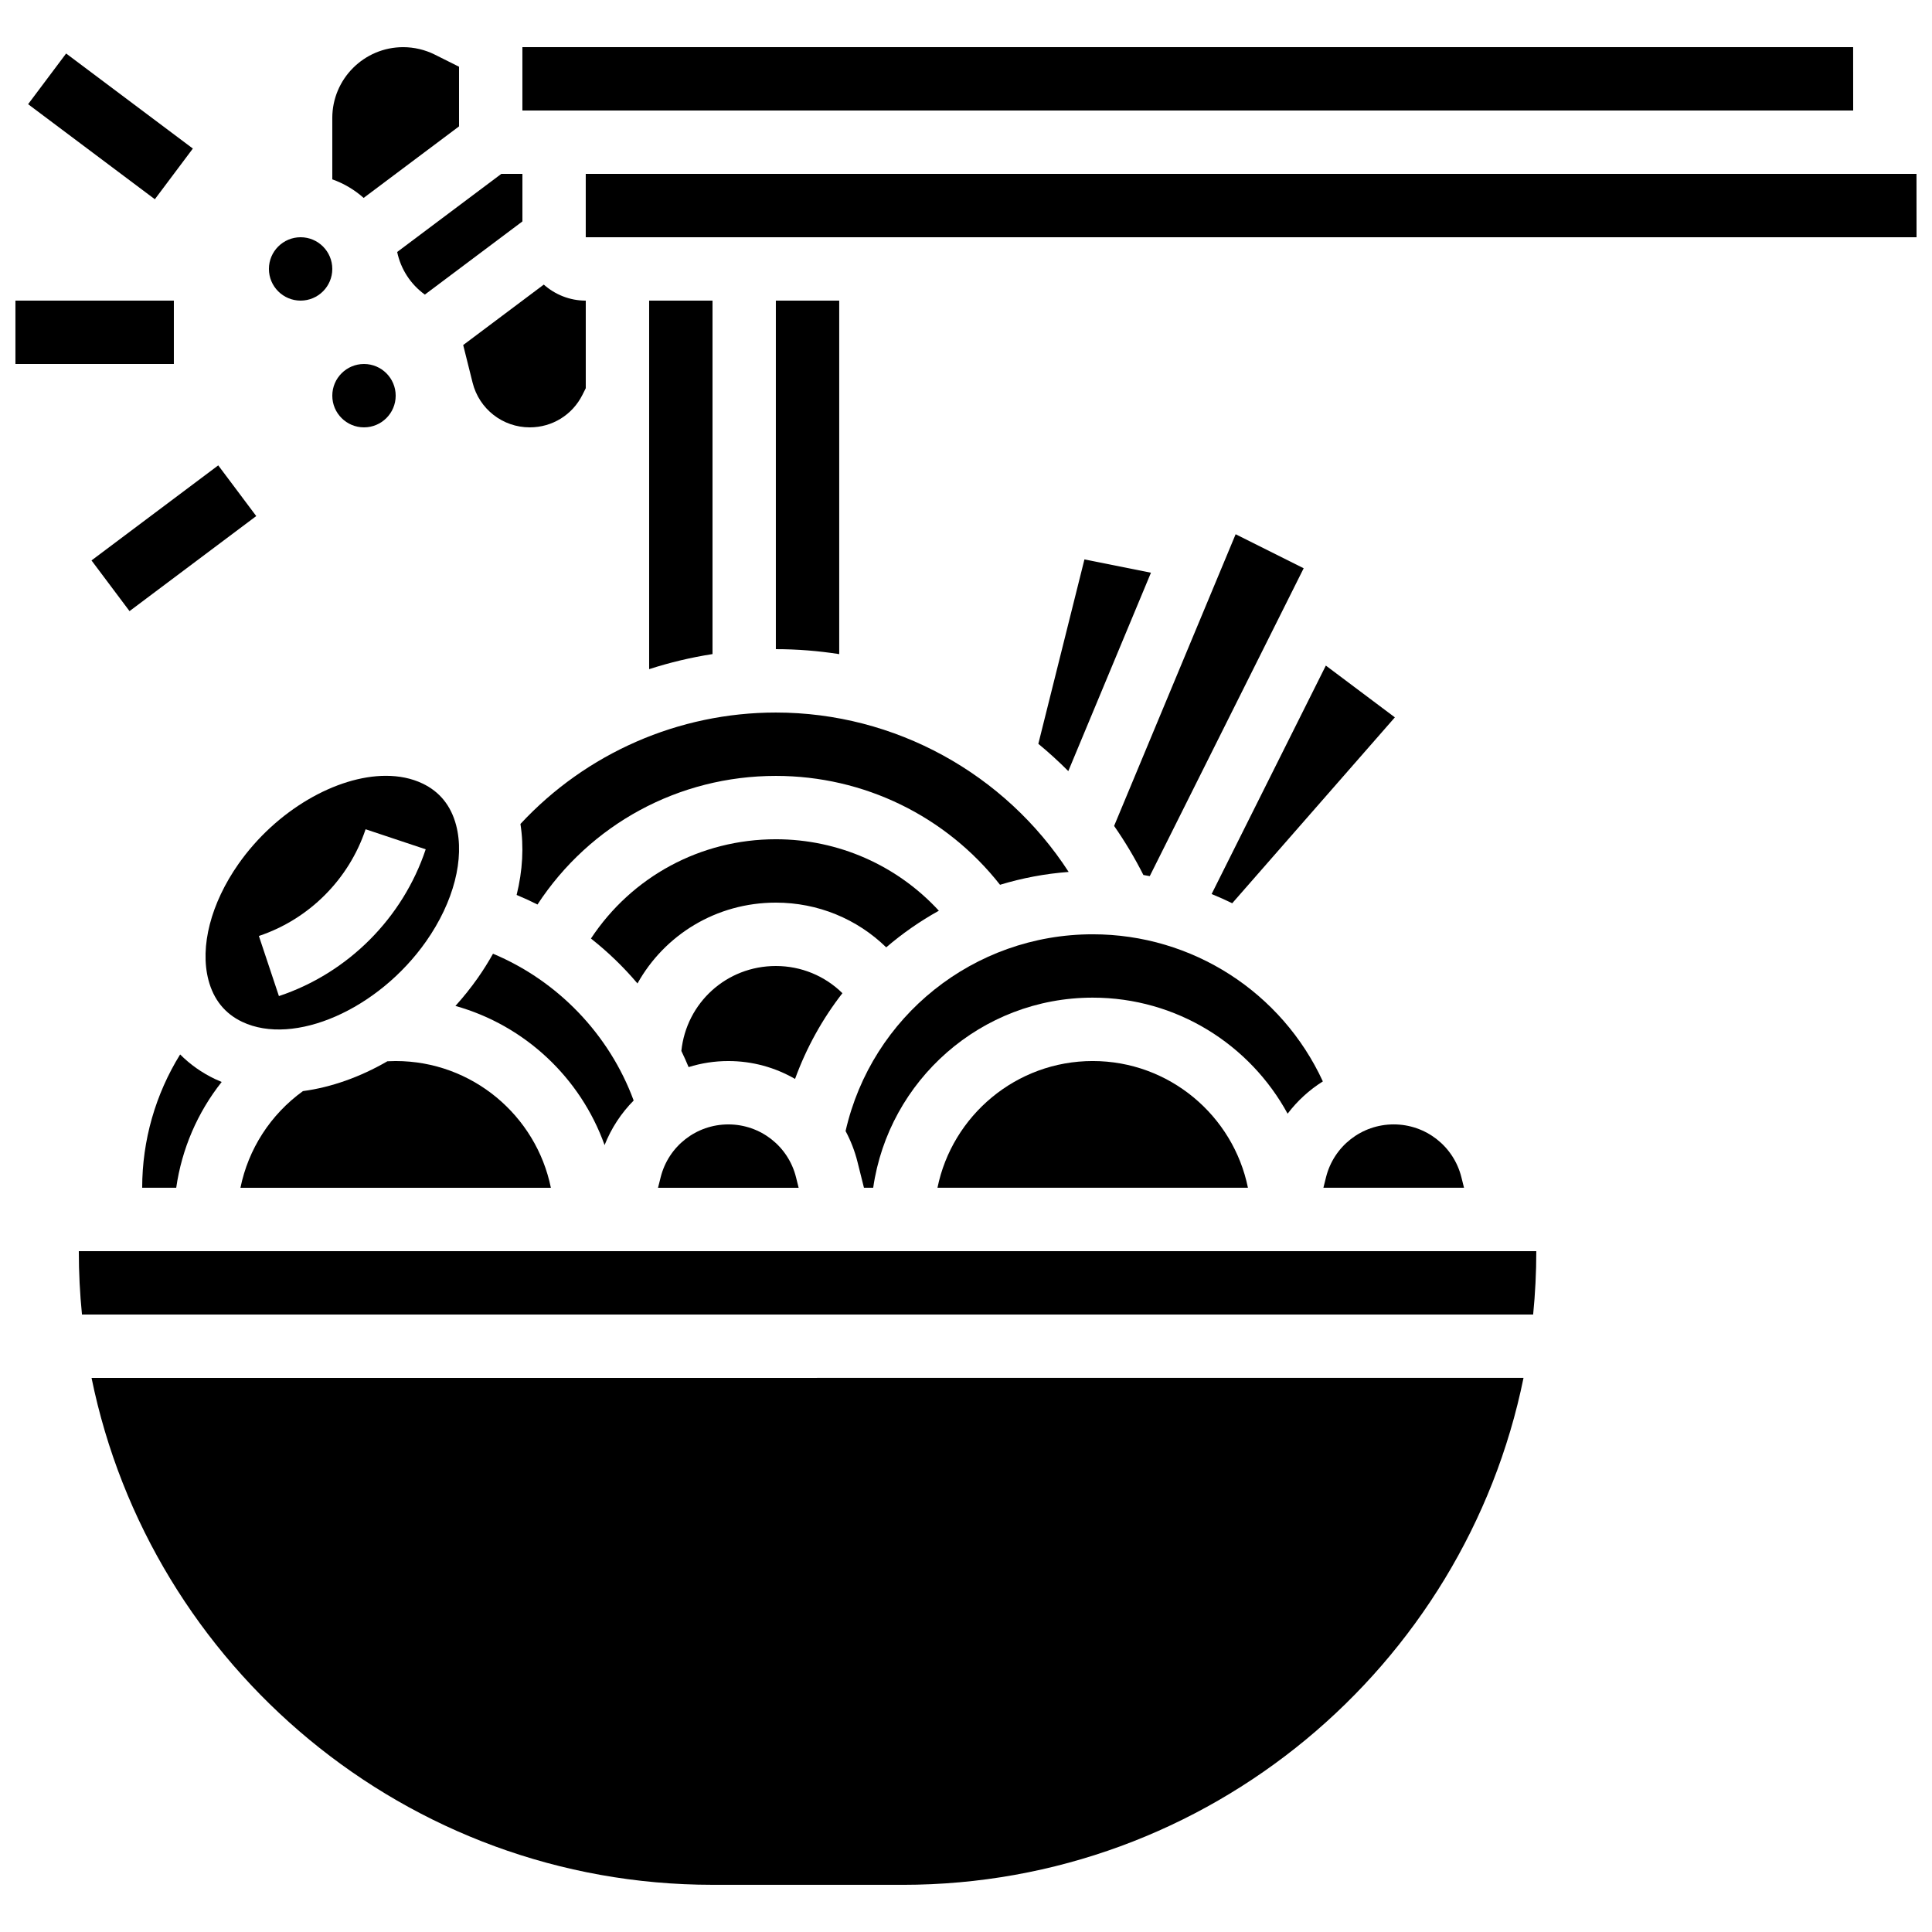
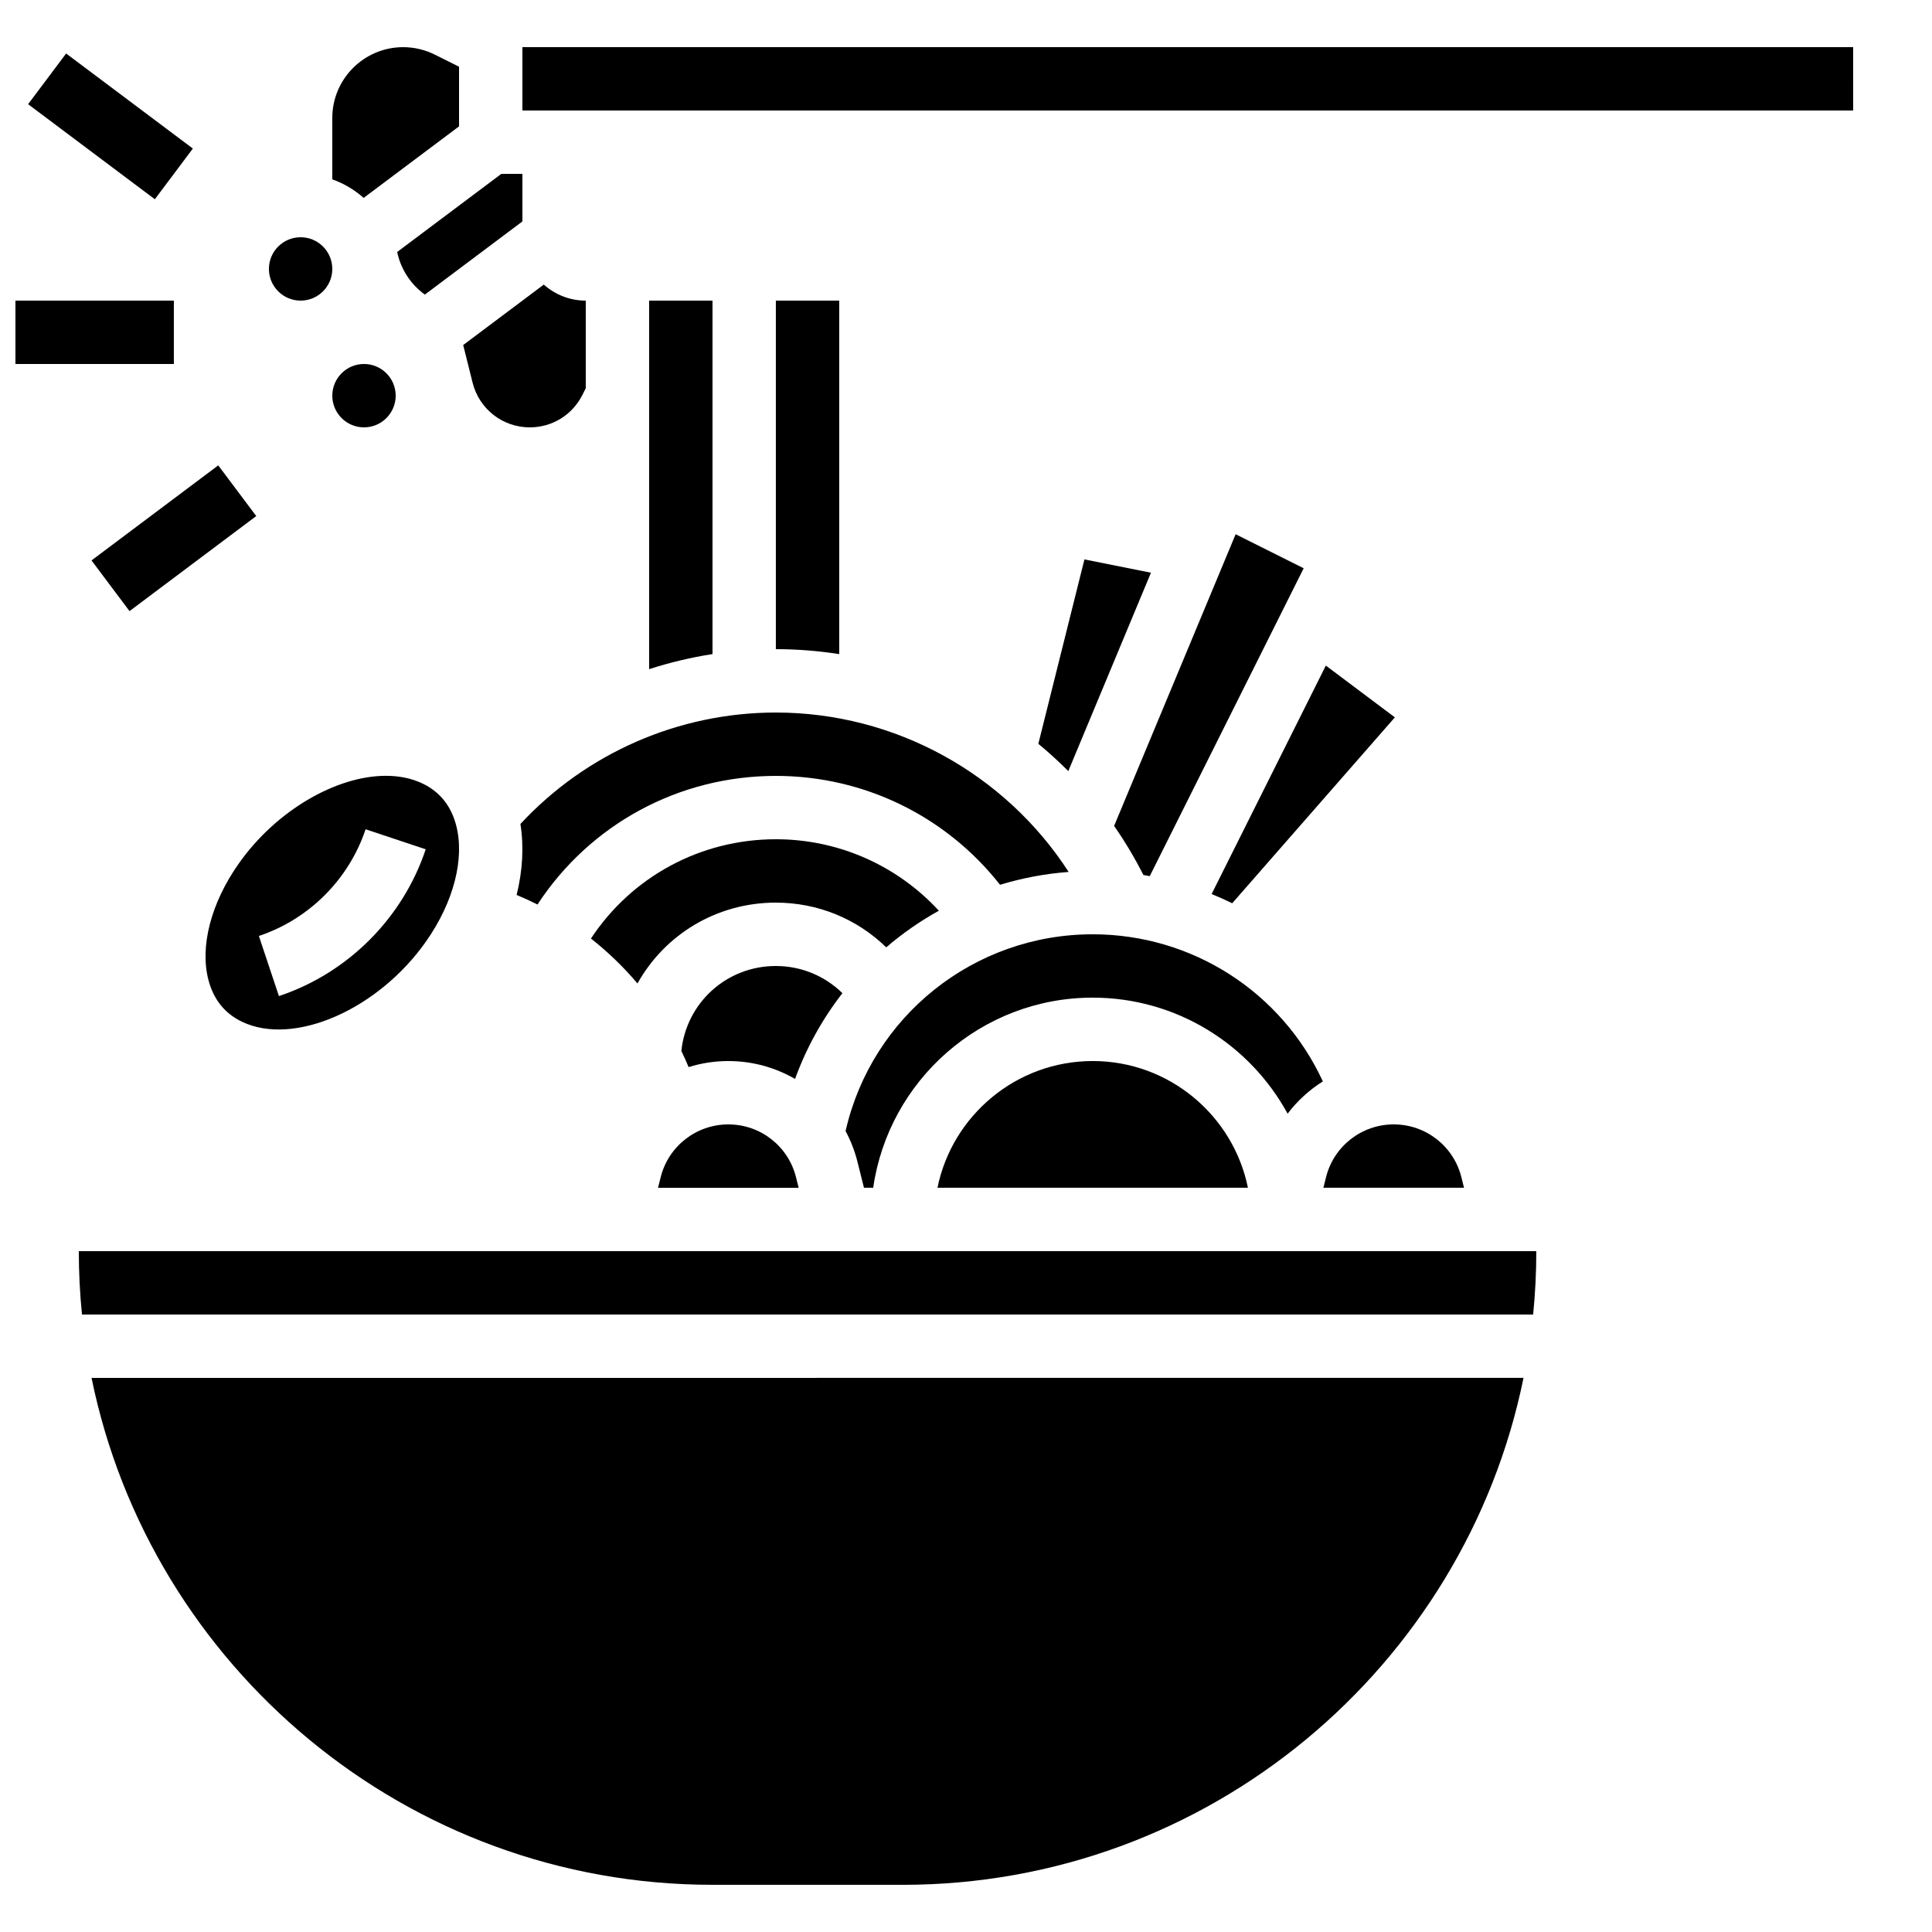
<svg xmlns="http://www.w3.org/2000/svg" width="800px" height="800px" version="1.1" viewBox="144 144 512 512">
  <defs>
    <clipPath id="b">
      <path d="m299 190h352.9v17h-352.9z" />
    </clipPath>
    <clipPath id="a">
      <path d="m148.09 223h42.906v18h-42.906z" />
    </clipPath>
  </defs>
  <path d="m392.81 385.35c-11.043-11.984-26.586-18.941-43.195-18.941-19.988 0-38.188 9.926-49.008 26.312 4.5 3.543 8.633 7.535 12.332 11.906 7.164-12.852 20.859-21.422 36.676-21.422 11.125 0 21.508 4.312 29.242 11.852 4.301-3.691 8.977-6.945 13.953-9.707z" />
  <path d="m337.02 441.98c-8.5 0-15.875 5.758-17.938 14.004l-0.699 2.789h37.266l-0.695-2.789c-2.059-8.242-9.434-14.004-17.934-14.004z" />
  <path d="m419.17 341.12c2.758 2.277 5.41 4.684 7.941 7.231l21.906-52.578-17.629-3.527z" />
-   <path d="m246.66 425.25c-7.238 4.191-14.895 6.902-22.379 7.906-8.629 6.234-14.477 15.379-16.559 25.617h82.266c-3.898-19.141-20.863-33.586-41.137-33.586-0.719 0-1.453 0.023-2.191 0.062z" />
-   <path d="m304.22 447.46c1.777-4.492 4.422-8.488 7.707-11.812-6.438-17.488-20.109-31.723-37.277-38.902-1.199 2.144-2.519 4.269-3.984 6.359-1.855 2.644-3.859 5.137-5.973 7.477 18.387 5.152 33.152 19.031 39.527 36.879z" />
  <path d="m439.25 362.88c2.867 4.113 5.461 8.457 7.762 13 0.562 0.09 1.121 0.203 1.684 0.305l40.793-81.59-18.031-9.016z" />
-   <path d="m392.44 458.77h82.277c-3.898-19.141-20.863-33.586-41.137-33.586-20.277 0-37.242 14.449-41.141 33.586z" />
+   <path d="m392.44 458.77h82.277c-3.898-19.141-20.863-33.586-41.137-33.586-20.277 0-37.242 14.449-41.141 33.586" />
  <path d="m635.1 173.29h0.012l-0.012-16.793h-352.66v16.793z" />
  <path d="m485.23 439.14c2.578-3.402 5.746-6.297 9.34-8.555-10.879-23.59-34.535-38.988-60.996-38.988-31.508 0-58.57 21.75-65.488 52.145 1.359 2.535 2.43 5.269 3.156 8.164l1.715 6.859h2.449c4.09-28.445 28.609-50.379 58.168-50.379 22.27 0.004 41.684 12.453 51.656 30.754z" />
  <path d="m316.03 223.67v97.664c5.465-1.766 11.078-3.106 16.793-3.996v-93.668z" />
  <path d="m281.92 362.36c0.945 6 0.586 12.371-1.008 18.809 1.875 0.781 3.719 1.629 5.523 2.539 13.887-21.219 37.375-34.086 63.18-34.086 23.367 0 45.117 10.676 59.402 28.855 5.836-1.777 11.926-2.938 18.188-3.406-16.855-26.027-46.023-42.242-77.59-42.242-25.742 0-50.227 10.727-67.695 29.531z" />
  <path d="m349.61 223.67v92.363c5.68 0 11.289 0.457 16.793 1.316v-93.68z" />
  <path d="m495.41 455.98-0.695 2.789h37.266l-0.695-2.789c-2.062-8.242-9.438-14.004-17.938-14.004s-15.875 5.762-17.938 14.004z" />
  <path d="m465.09 380.93c1.852 0.75 3.672 1.566 5.461 2.441l43.105-49.262-18.293-13.723z" />
  <path d="m349.61 400c-13.062 0-23.715 9.746-25.043 22.512 0.68 1.406 1.32 2.832 1.922 4.281 3.34-1.043 6.875-1.605 10.527-1.605 6.391 0 12.445 1.711 17.68 4.742 3.019-8.297 7.277-15.945 12.555-22.727-4.652-4.578-10.922-7.203-17.641-7.203z" />
  <path d="m332.82 643.5h50.379c81.098 0 148.95-57.785 164.55-134.35l-379.49 0.004c15.605 76.559 83.461 134.34 164.56 134.34z" />
  <path d="m199.25 403.75c1.359 5.16 4.363 8.879 8.934 11.047 13.73 6.527 36.055-3.246 48.742-21.332 7.312-10.422 10.285-21.934 7.949-30.793-1.359-5.16-4.363-8.879-8.934-11.047-2.898-1.379-6.18-2.027-9.672-2.027-13.055 0-29.059 9.09-39.07 23.359-7.316 10.422-10.285 21.934-7.949 30.793zm41.637-39.988 15.93 5.312c-6.09 18.266-20.629 32.809-38.898 38.898l-5.312-15.93c13.285-4.434 23.855-15.004 28.281-28.281z" />
-   <path d="m181.68 458.77h9.02c1.48-10.32 5.652-19.965 12.047-28.039-0.598-0.246-1.188-0.5-1.77-0.777-3.5-1.664-6.602-3.867-9.242-6.516-6.527 10.551-10.055 22.762-10.055 35.332z" />
  <g clip-path="url(#b)">
-     <path d="m651.89 190.08h-352.66v16.793h352.66 0.012z" />
-   </g>
+     </g>
  <path d="m165.73 492.36h384.57c0.551-5.523 0.836-11.125 0.836-16.793h-386.25c0 5.664 0.285 11.266 0.84 16.793z" />
  <path d="m266.75 235.44 2.496 9.988c1.742 6.965 7.969 11.828 15.148 11.828 5.953 0 11.305-3.309 13.965-8.633l0.875-1.746v-23.207c-4.269 0-8.16-1.617-11.125-4.25z" />
  <path d="m256.59 222.07 25.855-19.391v-12.594h-5.598l-27.59 20.691c0.953 4.547 3.551 8.559 7.332 11.293z" />
  <path d="m248.86 248.86c0 4.637-3.762 8.395-8.398 8.395s-8.398-3.758-8.398-8.395 3.762-8.398 8.398-8.398 8.398 3.762 8.398 8.398" />
  <path d="m265.65 177.49v-15.805l-6.414-3.207c-2.594-1.297-5.496-1.98-8.398-1.98-10.352 0-18.777 8.422-18.777 18.777v16.254c3.094 1.098 5.906 2.781 8.312 4.918z" />
  <path d="m232.06 215.27c0 4.637-3.758 8.395-8.395 8.395-4.637 0-8.398-3.758-8.398-8.395 0-4.637 3.762-8.398 8.398-8.398 4.637 0 8.395 3.762 8.395 8.398" />
  <path d="m168.25 292.52 33.586-25.191 10.074 13.434-33.586 25.191z" />
  <g clip-path="url(#a)">
    <path d="m148.09 223.67h41.984v16.793h-41.984z" />
  </g>
  <path d="m151.45 171.61 10.074-13.434 33.586 25.191-10.074 13.434z" />
</svg>